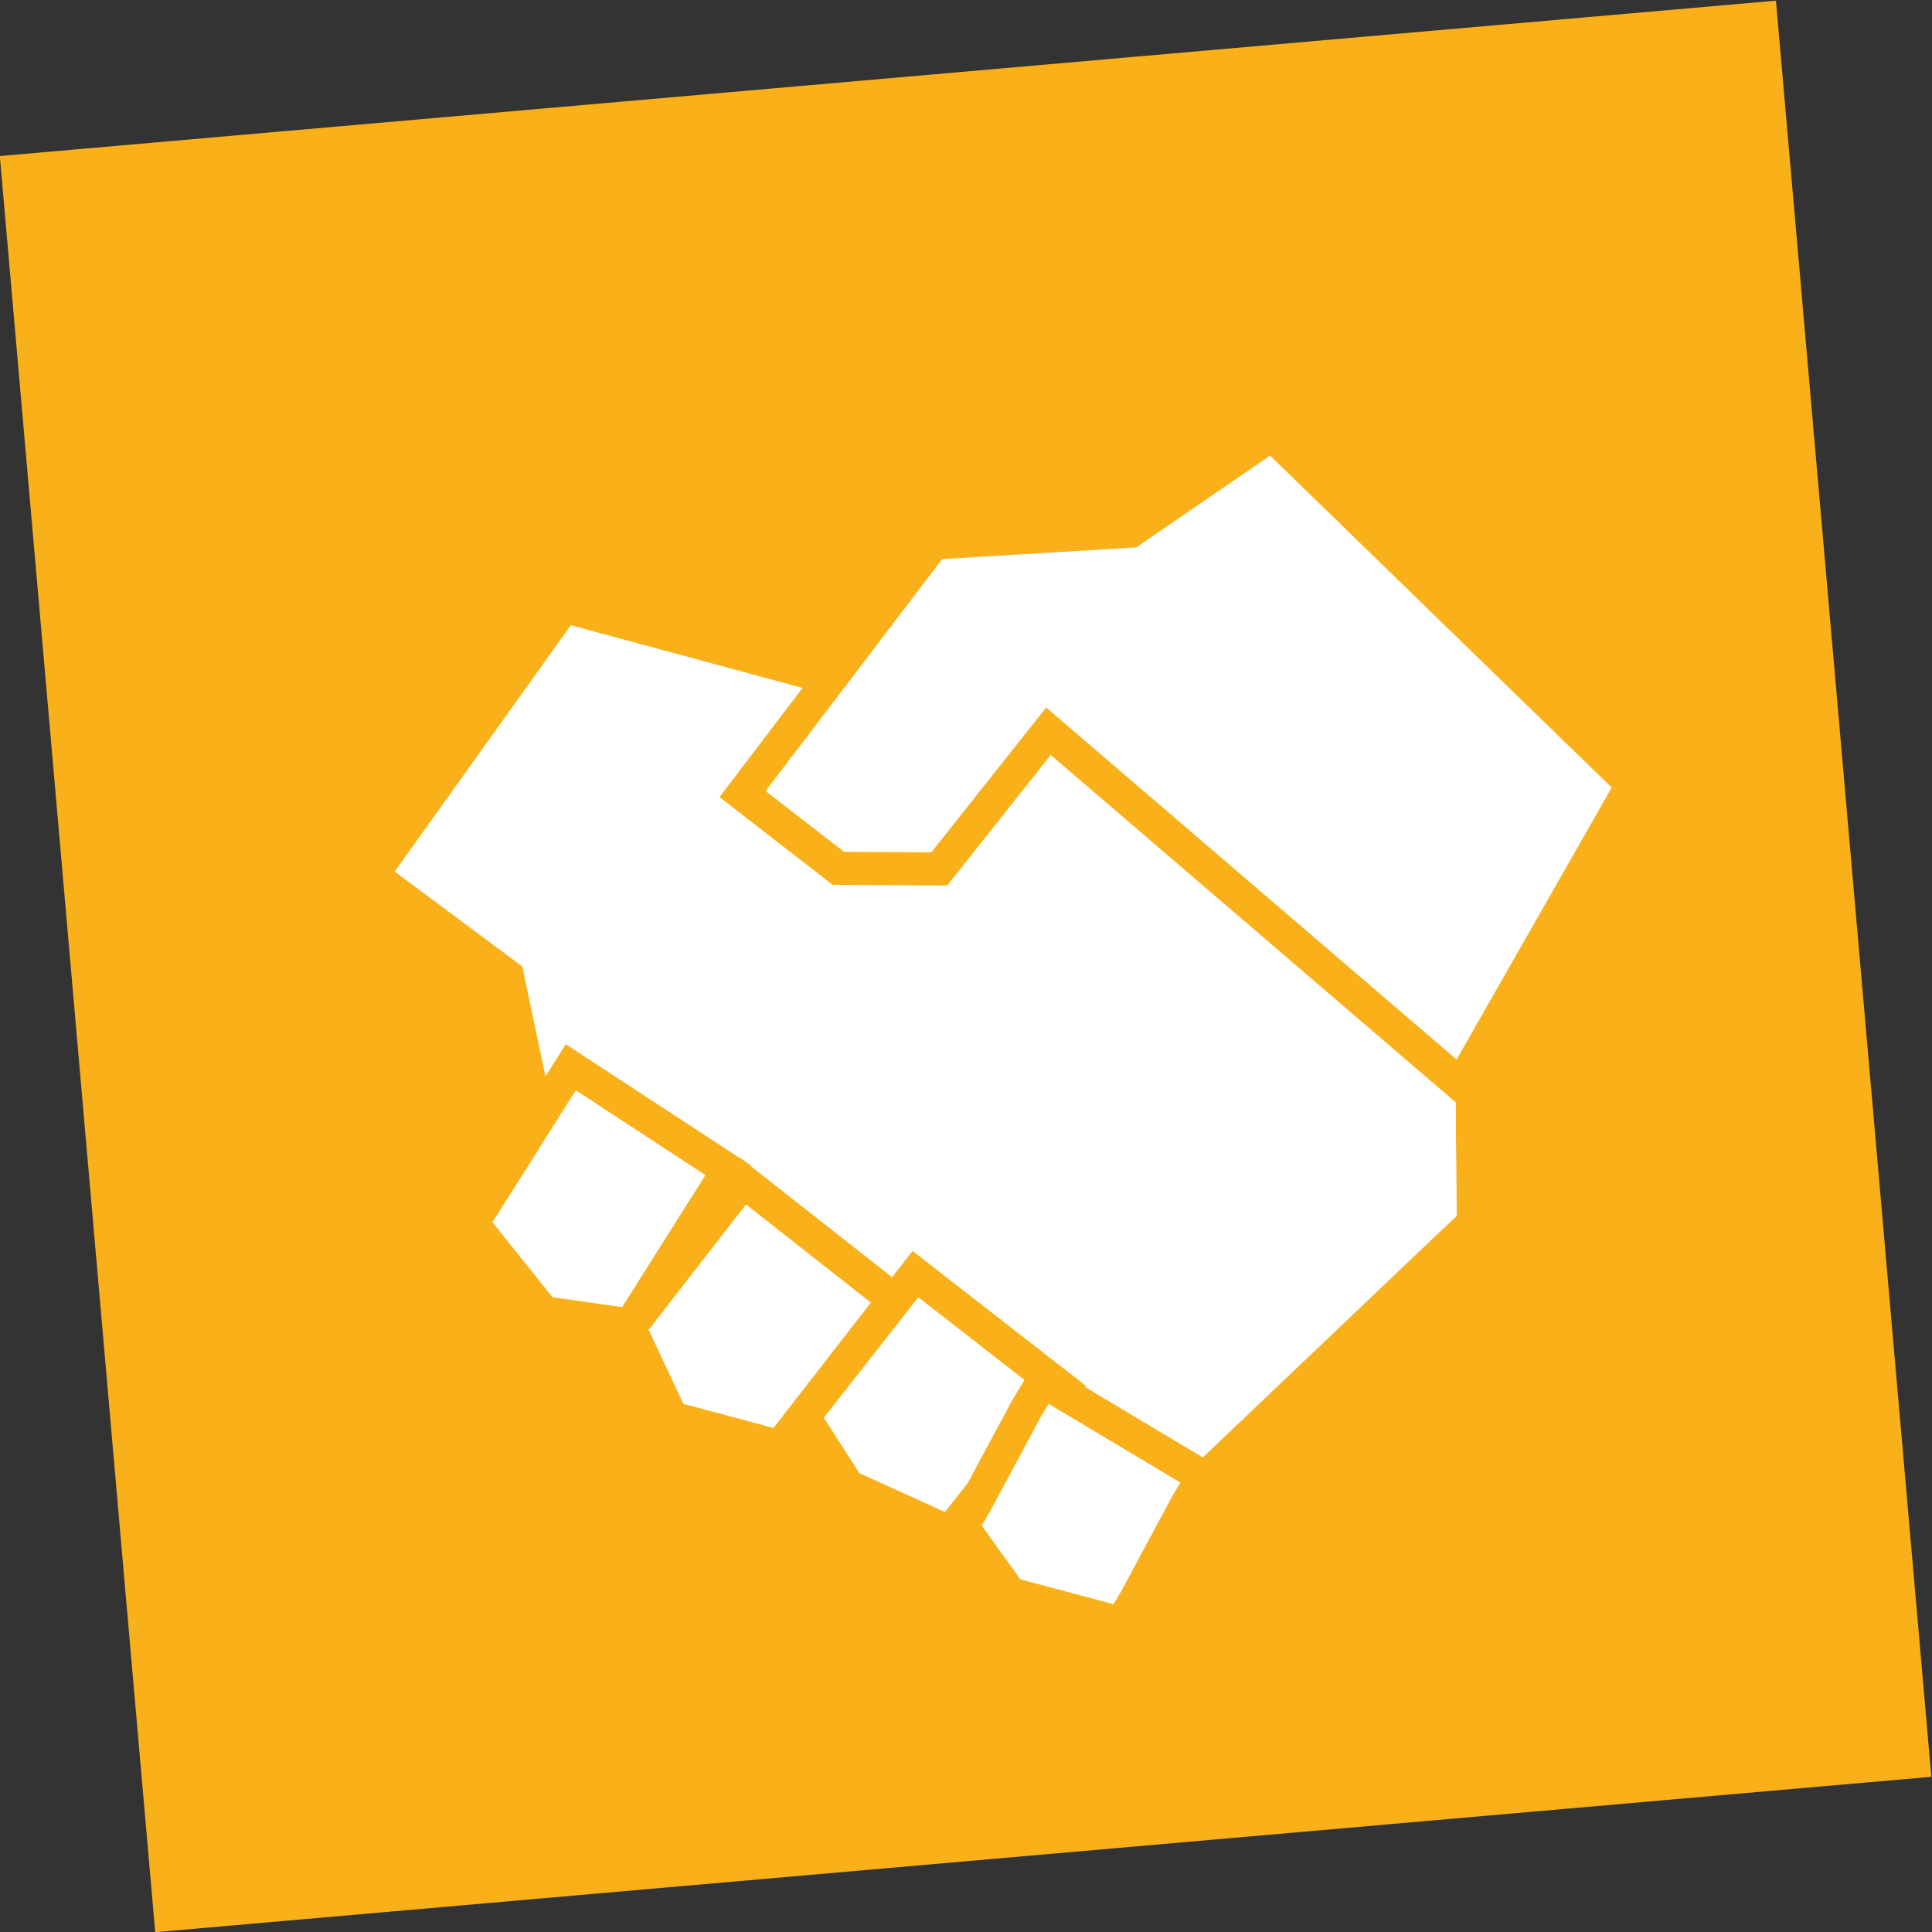
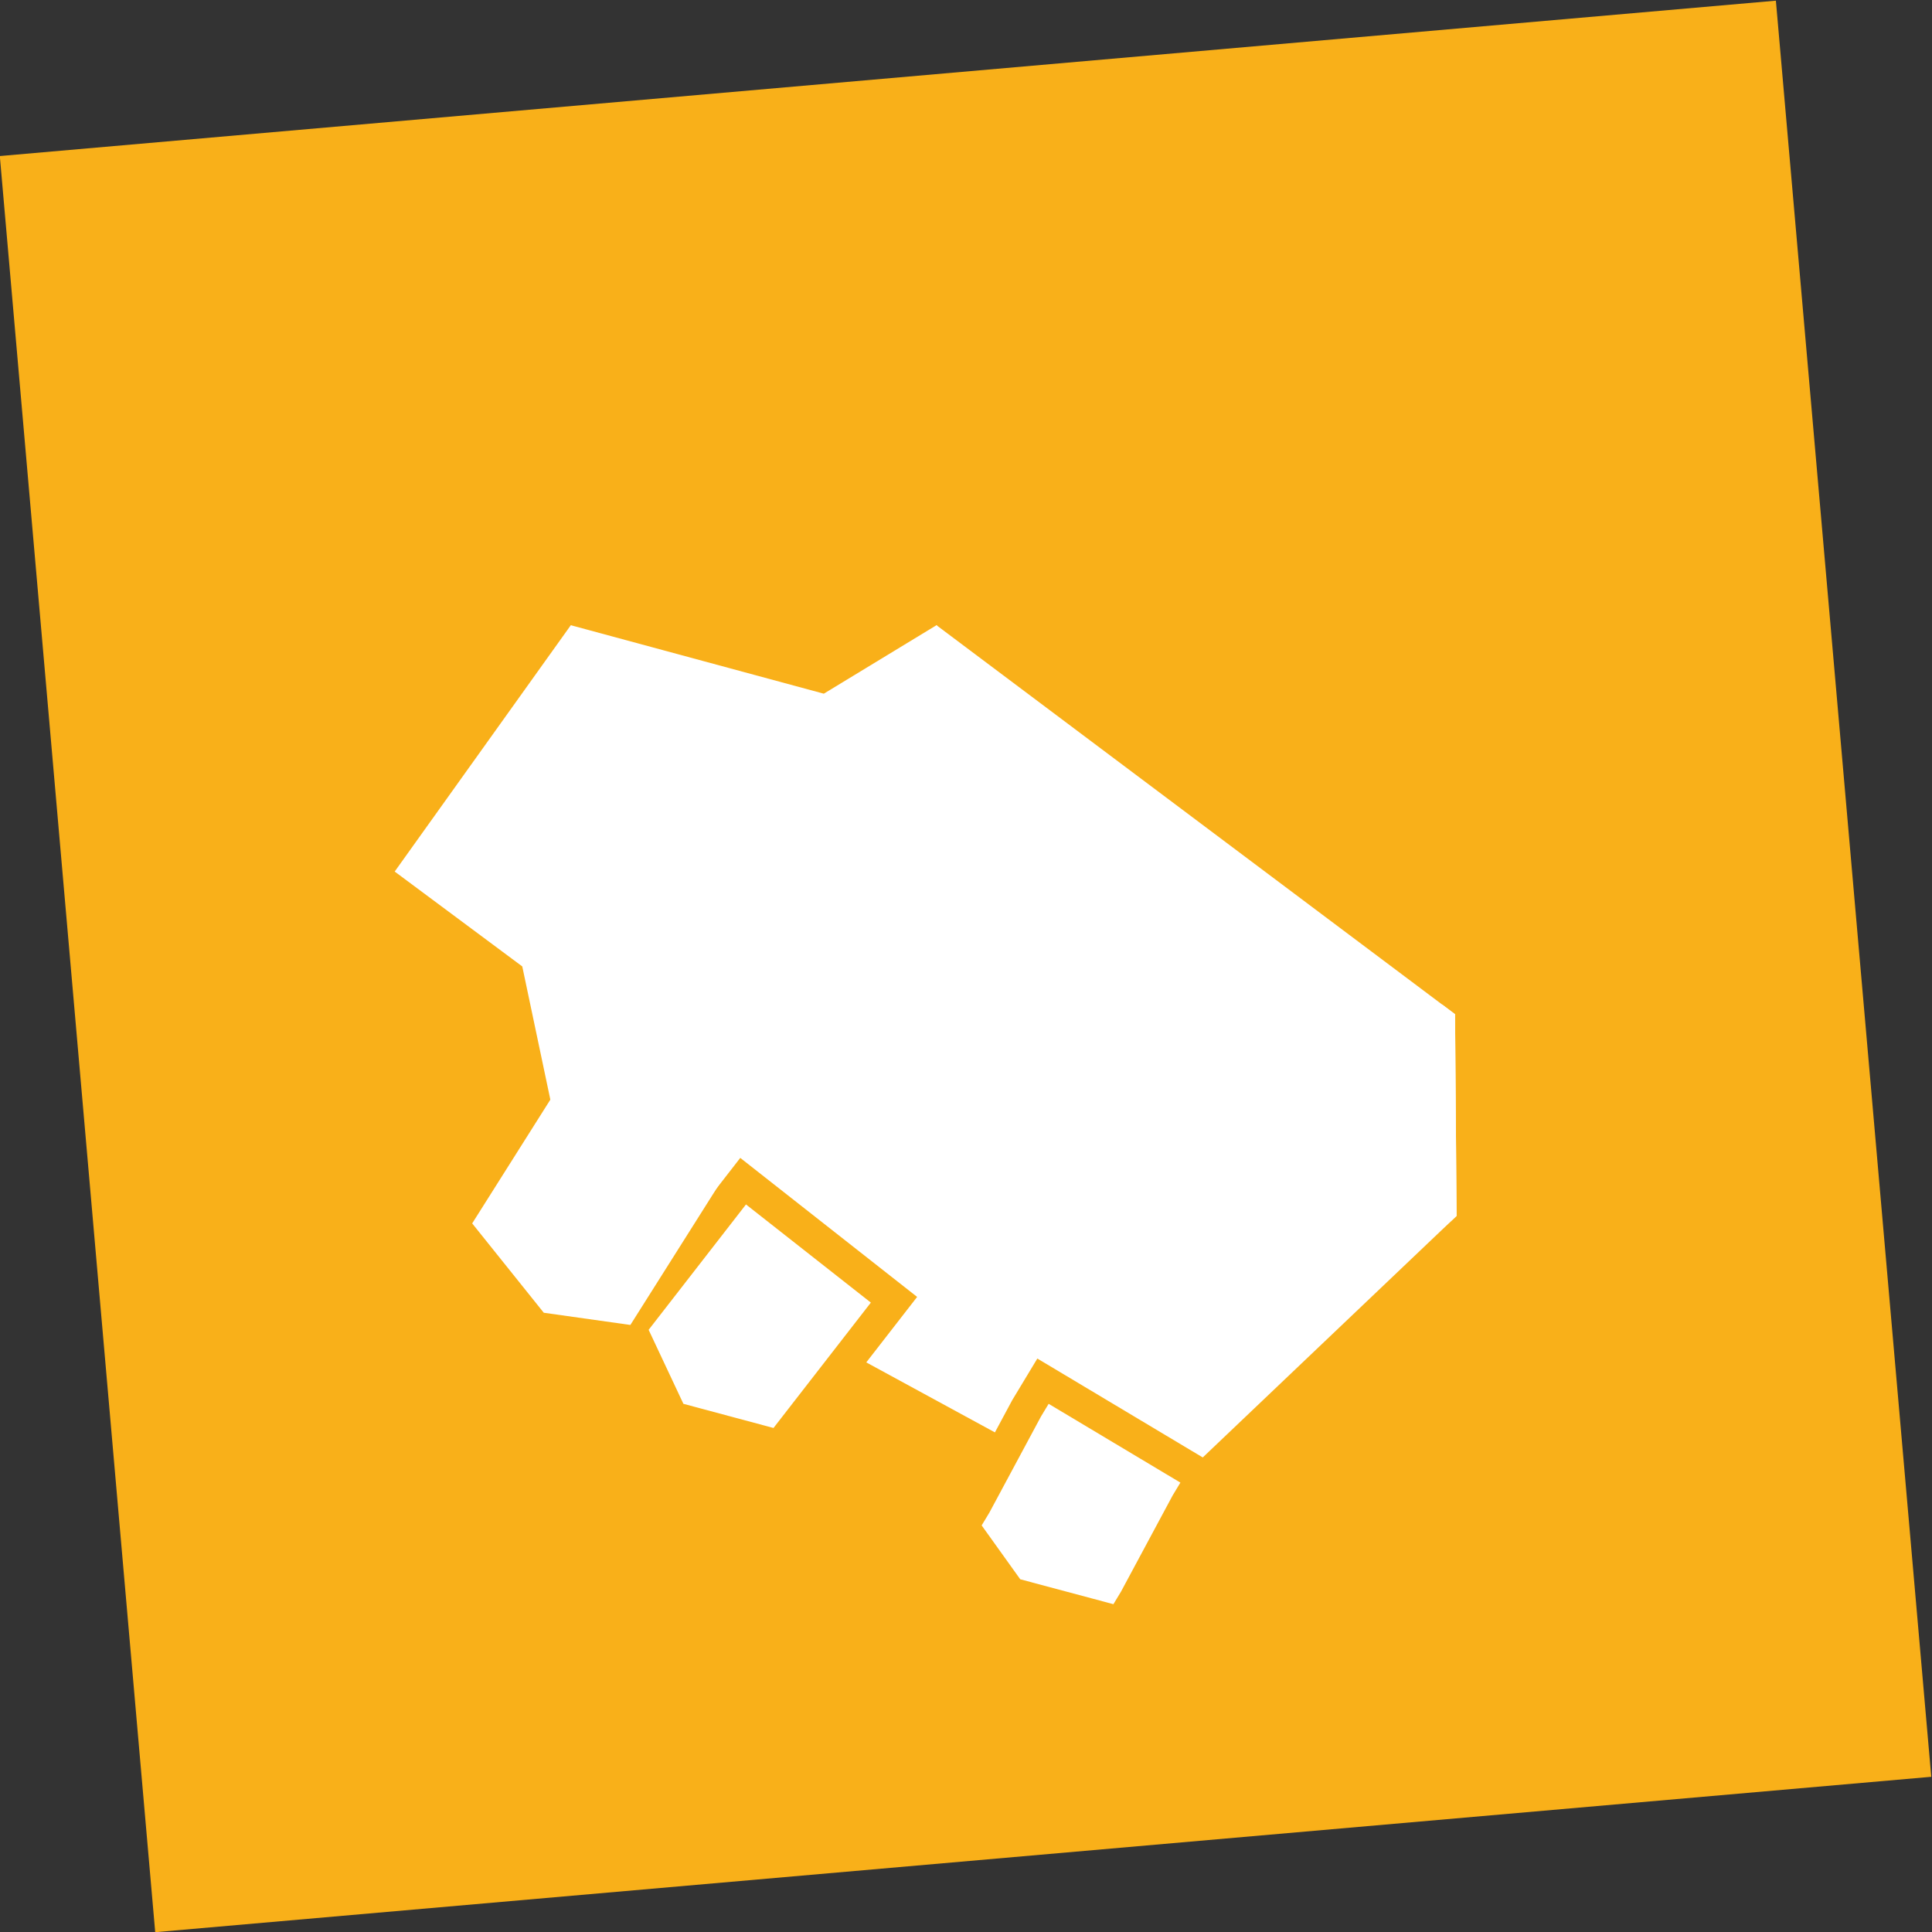
<svg xmlns="http://www.w3.org/2000/svg" viewBox="145.453 145.459 389.408 389.408" width="389.408" height="389.408">
  <rect x="145.453" y="145.459" width="389.408" height="389.408" fill="#333333" stroke="none" />
  <g id="g10" transform="matrix(1.333, 0, 0, -1.333, 0, 680.32)">
    <g id="g12" transform="scale(0.1)">
-       <path d="M 3776.51,4011.46 1090.9,3776.51 1325.86,1090.9 h 0.11 l 2685.49,234.95 -234.95,2685.61" style="fill:#f9b019;fill-opacity:1;fill-rule:nonzero;stroke:none" id="path14" />
+       <path d="M 3776.51,4011.46 1090.9,3776.51 1325.86,1090.9 l 2685.49,234.95 -234.95,2685.61" style="fill:#f9b019;fill-opacity:1;fill-rule:nonzero;stroke:none" id="path14" />
      <path d="m 1939.05,2380.56 563.51,721.25 813.62,-610.3 2.47,-328.22 -498.67,-474.53 -880.93,691.8" style="fill:#ffffff;fill-opacity:1;fill-rule:nonzero;stroke:none" id="path16" />
      <path d="m 2507.17,3067.1 16.92,-12.69 758.63,-569.06 8.54,-6.41 0.09,-10.68 2.14,-285 0.08,-9.34 -6.78,-6.44 -454.86,-432.86 -13.51,-12.85 -14.68,11.52 -812.7,638.24 -16.93,13.29 13.25,16.95 506.79,648.66 z m -9.22,69.42 -30.18,-38.64 -13.02,-16.67 -506.79,-648.66 -13.24,-16.94 -30.74,-39.31 39.26,-30.81 16.92,-13.29 812.7,-638.24 14.69,-11.52 34.01,-26.69 31.32,29.8 13.51,12.85 454.87,432.86 6.75,6.41 15.73,14.95 -0.17,21.71 -0.08,9.34 -2.14,284.96 -0.09,10.71 -0.2,24.74 -19.78,14.85 -8.54,6.41 -758.65,569.07 -16.92,12.69 -39.22,29.42" style="fill:#f9b019;fill-opacity:1;fill-rule:nonzero;stroke:none" id="path18" />
      <path d="m 3293.49,2183.26 -2.14,285 -0.09,10.68 -8.54,6.41 -10.88,8.16 -135,-172.78 -629.67,746.37 -170.36,-103.53 -382.54,103.53 -266.3,-372.47 192.9,-143.45 75.15,-356.54 847.73,-461.35 14.67,-11.52 41.5,71.13 426.87,374.58 6.78,6.44 -0.08,9.34" style="fill:#ffffff;fill-opacity:1;fill-rule:nonzero;stroke:none" id="path20" />
-       <path d="m 2676.47,2906.8 -165.14,-208.23 -152.61,0.98 -144.77,112.26 288.76,379.56 298.11,17.97 213.48,146.43 545.16,-529.76 -259.19,-454.27 -623.8,535.06" style="fill:#ffffff;fill-opacity:1;fill-rule:nonzero;stroke:none" id="path22" />
-       <path d="m 3011.55,3323.57 516.6,-502 -234.58,-411.14 -620.55,532.26 -127.11,-160.27 -46.6,-58.77 -131.96,0.85 -118.51,91.88 266.83,350.72 293.57,17.71 z m 5.48,64.39 -33.76,-23.16 -190.87,-130.92 -279.74,-16.87 -22.9,-1.38 -13.89,-18.25 -266.82,-350.72 -30,-39.43 39.16,-30.36 118.5,-91.89 13.39,-10.37 16.93,-0.11 131.96,-0.85 24.36,-0.15 15.13,19.08 46.61,58.77 94.82,119.56 581.1,-498.44 45.97,-39.42 30.01,52.6 234.59,411.14 19.2,33.65 -27.78,26.99 -516.61,502 -29.36,28.53" style="fill:#f9b019;fill-opacity:1;fill-rule:nonzero;stroke:none" id="path24" />
      <path d="m 2106.82,1868.67 -64.02,136.26 172.03,221.53 228.11,-179.29 -172.64,-222.34 -163.48,43.84" style="fill:#ffffff;fill-opacity:1;fill-rule:nonzero;stroke:none" id="path26" />
      <path d="m 2219.14,2191.27 18.18,-14.29 152.24,-119.67 18.39,-14.45 -14.39,-18.52 -118.6,-152.74 -14.22,-18.32 -136.23,36.53 -52.57,111.89 14.38,18.52 118.6,152.74 z m -8.63,70.39 -30.85,-39.72 -14.23,-18.31 -118.6,-152.74 -14.39,-18.53 -18.78,-24.2 13.03,-27.72 52.57,-111.89 9.87,-21.02 22.43,-6.02 136.23,-36.52 32.07,-8.6 20.37,26.23 14.22,18.32 118.6,152.73 14.39,18.52 30.49,39.27 -39.09,30.72 -18.39,14.45 -152.23,119.66 -18.17,14.28 -39.54,31.09" style="fill:#f9b019;fill-opacity:1;fill-rule:nonzero;stroke:none" id="path28" />
      <path d="m 1913.39,2027.52 -108.25,135.09 149.12,236.08 237.87,-155.64 -147.8,-234 -130.94,18.47" style="fill:#ffffff;fill-opacity:1;fill-rule:nonzero;stroke:none" id="path30" />
-       <path d="m 1961.82,2363.87 18.77,-12.28 158.23,-103.54 19.03,-12.44 -12.39,-19.6 -101.43,-160.6 -12.21,-19.35 -105.12,14.83 -90.91,113.44 12.38,19.6 101.43,160.6 z m -15.14,69.65 -27.13,-42.95 -12.22,-19.34 -101.43,-160.6 -12.38,-19.6 -19.04,-30.15 22.3,-27.82 90.9,-113.43 12.4,-15.48 19.63,-2.77 105.12,-14.83 32.01,-4.52 17.26,27.34 12.21,19.36 101.42,160.58 12.38,19.58 26.3,41.61 -41.19,26.95 -19.03,12.45 -158.22,103.53 -18.78,12.28 -42.51,27.81" style="fill:#f9b019;fill-opacity:1;fill-rule:nonzero;stroke:none" id="path32" />
-       <path d="m 2373.68,1765.25 -67.51,104.94 169.2,215.73 222.69,-173.28 -170.47,-217.37 -153.91,69.98" style="fill:#ffffff;fill-opacity:1;fill-rule:nonzero;stroke:none" id="path34" />
-       <path d="m 2479.67,2050.89 17.64,-13.73 147.74,-114.97 17.84,-13.88 -13.96,-17.81 -115.09,-146.73 -13.8,-17.6 -129.31,58.8 -53.92,83.79 13.97,17.8 115.09,146.74 z m -8.59,70.06 -30.74,-39.19 -13.81,-17.6 -115.09,-146.74 -13.96,-17.8 -21.96,-27.99 19.25,-29.92 53.91,-83.8 7.96,-12.37 13.39,-6.09 129.31,-58.8 35.79,-16.27 24.25,30.93 13.8,17.61 115.09,146.72 13.97,17.82 30.97,39.5 -39.61,30.81 -17.85,13.89 -147.73,114.96 -17.63,13.73 -39.31,30.6" style="fill:#f9b019;fill-opacity:1;fill-rule:nonzero;stroke:none" id="path36" />
      <path d="m 2618.73,1602.67 -73.14,102.11 19.86,32.93 78.36,145.86 24.41,40.47 242.15,-144.77 -24.34,-40.34 -78.01,-145.33 -21.62,-35.76 -167.67,44.83" style="fill:#ffffff;fill-opacity:1;fill-rule:nonzero;stroke:none" id="path38" />
      <path d="m 2676.77,1889.81 19.17,-11.46 160.65,-96.07 19.4,-11.59 -11.69,-19.38 -78.02,-145.32 -11.56,-19.15 -140.88,37.67 -58.34,81.45 11.68,19.38 78.03,145.32 z m -17.09,68.46 -25.72,-42.63 -11.56,-19.15 -0.64,-1.07 -0.6,-1.11 -77.45,-144.22 -11.03,-18.31 -16.99,-28.18 19.16,-26.75 58.34,-81.46 10.43,-14.56 17.3,-4.63 140.89,-37.66 36.29,-9.71 19.42,32.16 11.57,19.15 0.65,1.09 0.6,1.11 77.42,144.22 11.05,18.3 25.93,42.99 -43.09,25.75 -19.4,11.6 -160.64,96.06 -19.19,11.47 -42.74,25.54" style="fill:#f9b019;fill-opacity:1;fill-rule:nonzero;stroke:none" id="path40" />
    </g>
  </g>
</svg>